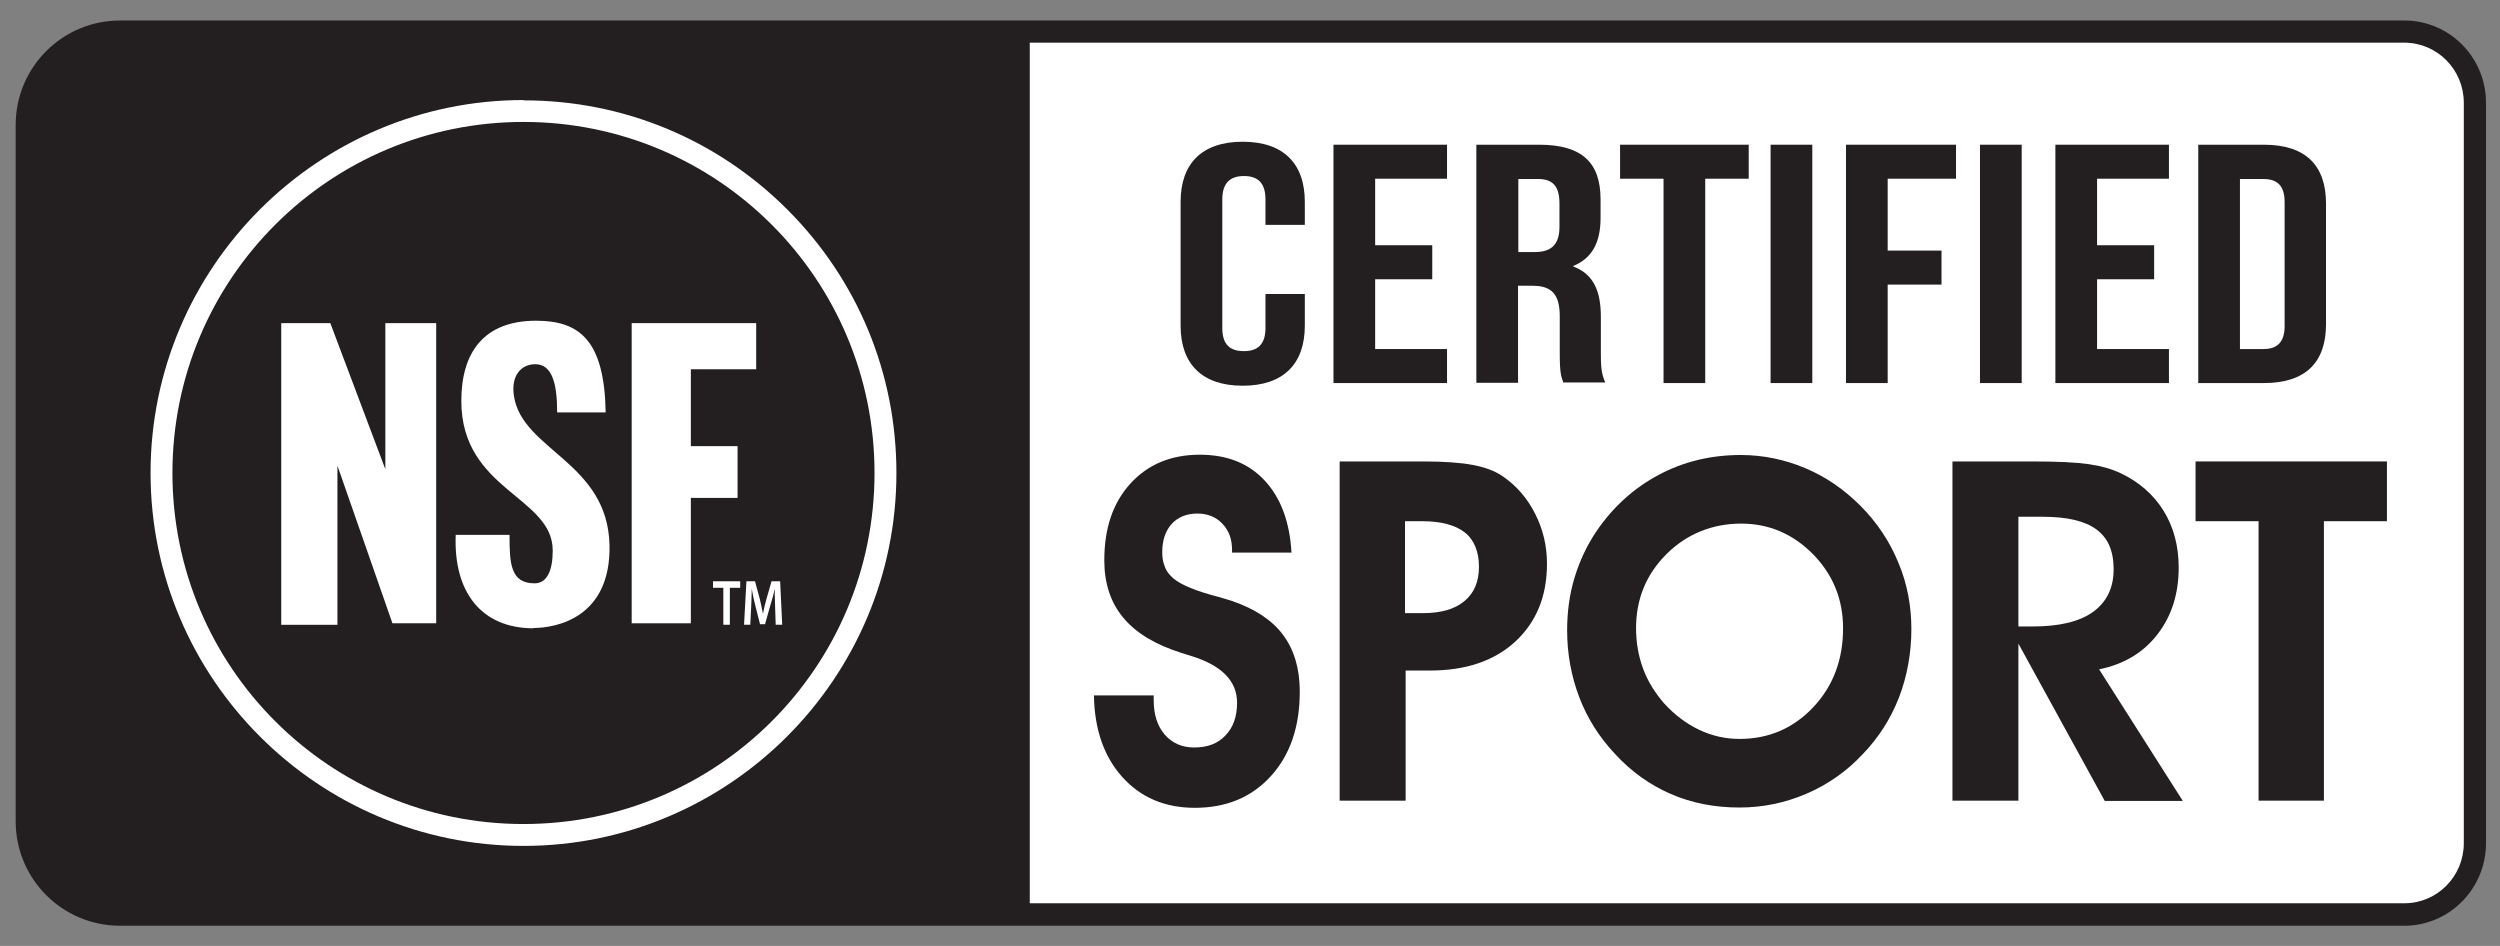
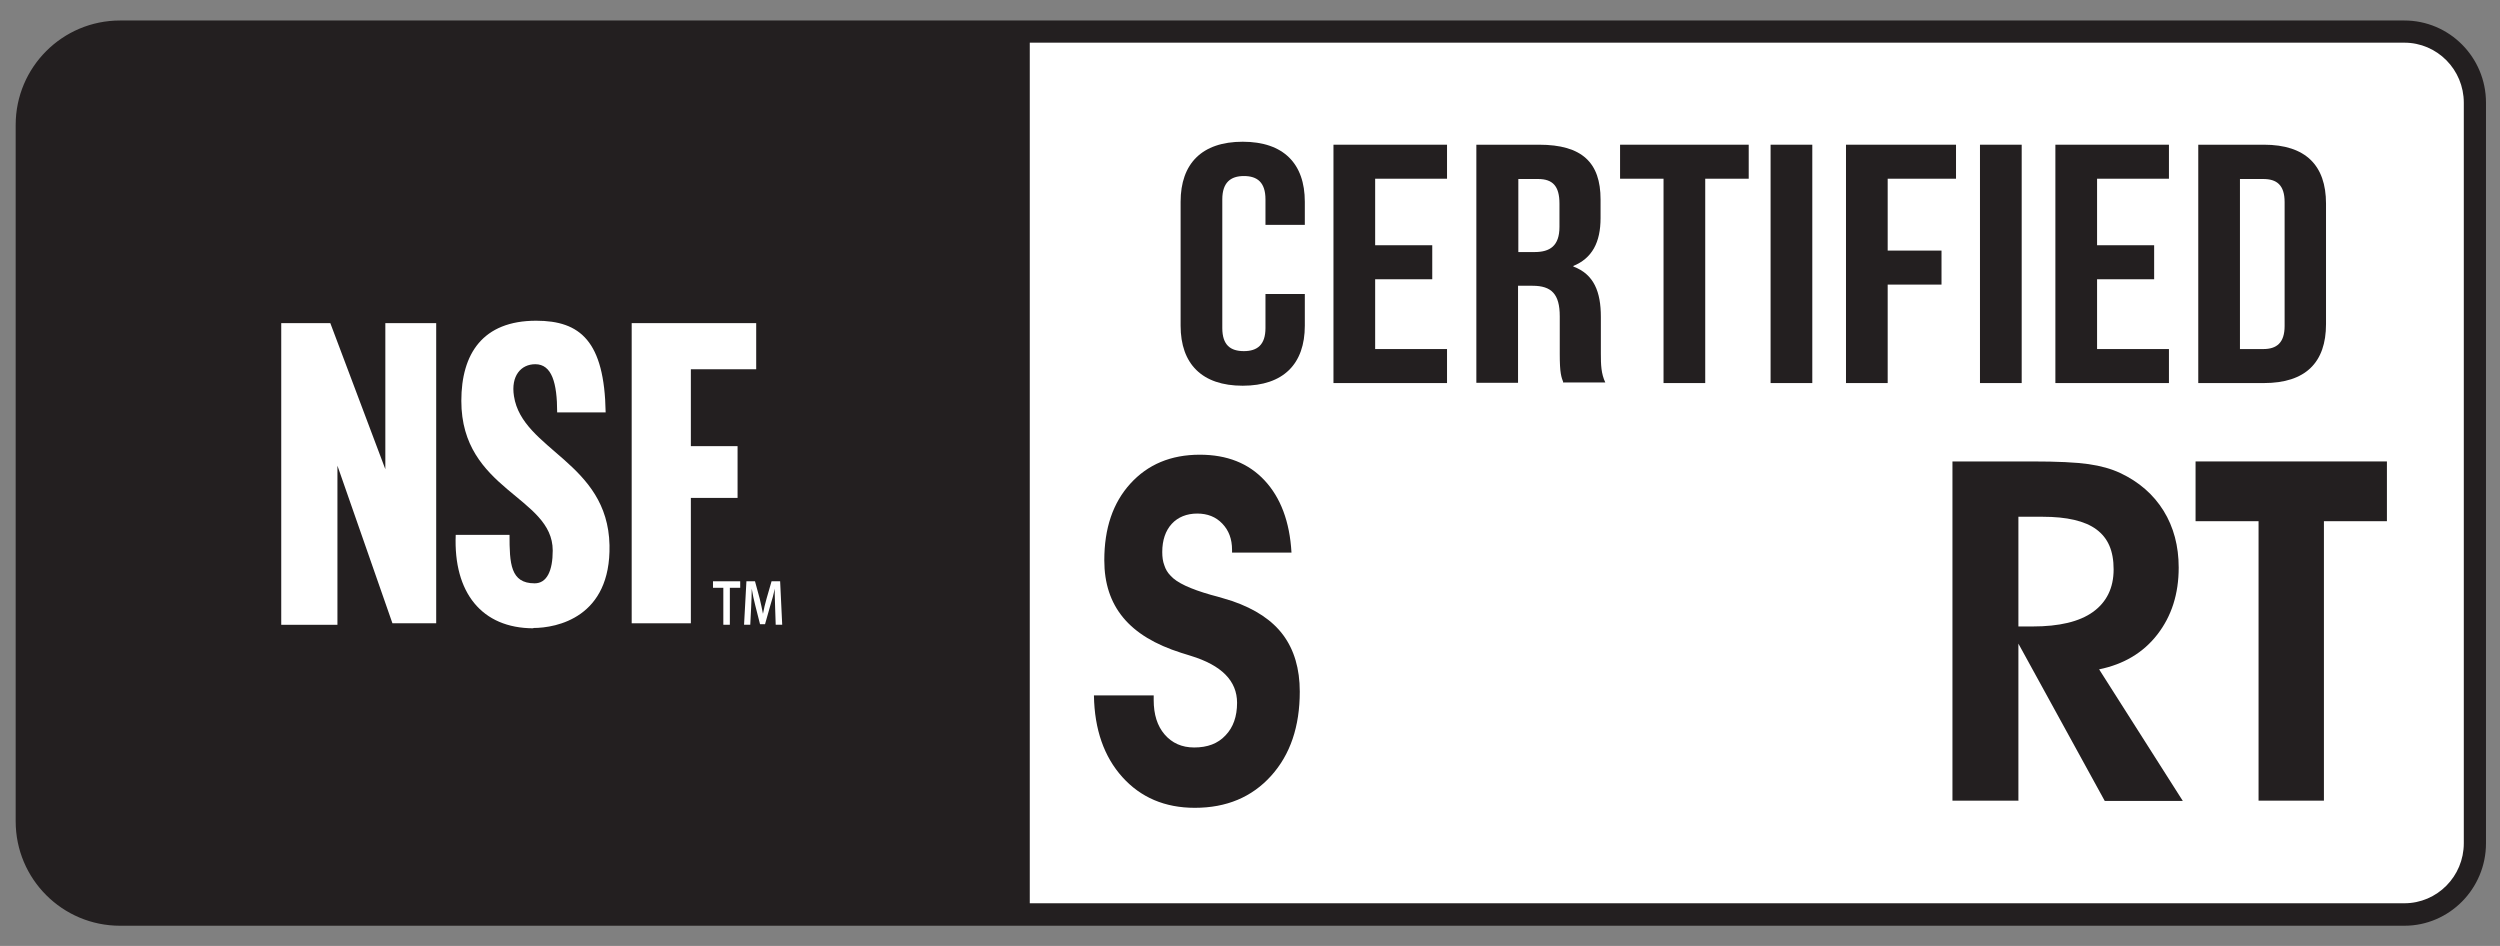
<svg xmlns="http://www.w3.org/2000/svg" width="111" height="42" viewBox="0 0 111 42" fill="none">
  <rect x="0" y="0" width="111" height="42" fill="#808080" stroke="none" />
  <g clip-path="url(#clip0_2258_1386)">
    <path fill-rule="evenodd" clip-rule="evenodd" d="M45.13 40.736H106.425C108.407 40.736 110.009 39.121 110.009 37.138V4.732C110.009 2.736 108.407 1.134 106.425 1.134H45.13V40.736Z" fill="white" />
    <path d="M106.754 0.91H5.331C2.771 0.91 0.696 2.985 0.696 5.545V36.468C0.696 39.029 2.771 41.103 5.331 41.103H106.754C108.749 41.103 110.378 39.462 110.378 37.44V4.561C110.378 2.538 108.749 0.91 106.754 0.91ZM109.393 37.44C109.393 38.911 108.211 40.105 106.754 40.105H45.722V1.895H106.754C108.211 1.895 109.393 3.09 109.393 4.561V37.427V37.44Z" fill="#231F20" />
-     <path d="M23.241 36.587C31.855 36.587 38.828 29.615 38.828 21.001C38.828 12.387 31.855 5.415 23.241 5.415C14.628 5.415 7.655 12.387 7.655 21.001C7.655 29.615 14.628 36.587 23.241 36.587Z" fill="#231F20" />
-     <path d="M23.243 5.414C31.857 5.414 38.829 12.386 38.829 21C38.829 29.614 31.857 36.587 23.243 36.587C14.629 36.587 7.656 29.614 7.656 21C7.656 12.386 14.629 5.414 23.243 5.414ZM23.243 4.442C14.117 4.442 6.685 11.874 6.685 21C6.685 30.126 14.117 37.558 23.243 37.558C32.369 37.558 39.801 30.126 39.801 21C39.801 16.575 38.081 12.426 34.955 9.301C31.83 6.176 27.668 4.456 23.256 4.456L23.243 4.442Z" fill="white" />
+     <path d="M23.241 36.587C31.855 36.587 38.828 29.615 38.828 21.001C38.828 12.387 31.855 5.415 23.241 5.415C14.628 5.415 7.655 12.387 7.655 21.001C7.655 29.615 14.628 36.587 23.241 36.587" fill="#231F20" />
    <path d="M12.487 27.74V14.347H14.666L17.109 20.833V14.347H19.367V27.674H17.424L14.982 20.676V27.74H12.474H12.487Z" fill="white" />
    <path d="M23.687 27.896C21.389 27.896 20.129 26.307 20.234 23.747H22.623C22.623 25.021 22.663 25.9 23.739 25.9C24.278 25.9 24.541 25.349 24.541 24.443C24.541 22.04 20.483 21.777 20.483 17.799C20.483 15.711 21.428 14.24 23.805 14.24C25.762 14.24 26.838 15.146 26.891 18.311H24.738C24.738 16.998 24.501 16.171 23.766 16.171C23.136 16.171 22.676 16.683 22.82 17.589C23.188 19.991 26.983 20.517 27.062 24.206C27.127 27.41 24.724 27.883 23.674 27.883L23.687 27.896Z" fill="white" />
    <path d="M28.047 27.674V14.347H33.575V16.395H30.674V19.809H32.748V22.107H30.674V27.674H28.034H28.047Z" fill="white" />
    <path d="M57.934 13.055V14.46C57.934 16.154 56.988 17.126 55.176 17.126C53.364 17.126 52.419 16.154 52.419 14.46V8.959C52.419 7.265 53.364 6.293 55.176 6.293C56.988 6.293 57.934 7.265 57.934 8.959V9.983H56.187V8.853C56.187 8.092 55.82 7.816 55.229 7.816C54.638 7.816 54.27 8.105 54.27 8.853V14.565C54.27 15.327 54.638 15.59 55.229 15.59C55.82 15.59 56.187 15.314 56.187 14.565V13.055H57.934Z" fill="#231F20" />
    <path d="M61.057 10.889H63.592V12.399H61.057V15.498H64.248V17.008H59.206V6.425H64.248V7.935H61.057V10.889Z" fill="#231F20" />
    <path d="M69.423 17.008C69.318 16.733 69.253 16.575 69.253 15.708V14.041C69.253 13.056 68.885 12.688 68.045 12.688H67.401V16.995H65.55V6.425H68.334C70.251 6.425 71.065 7.226 71.065 8.854V9.681C71.065 10.771 70.684 11.467 69.857 11.808V11.835C70.776 12.176 71.078 12.964 71.078 14.067V15.695C71.078 16.207 71.091 16.588 71.275 16.982H69.397L69.423 17.008ZM67.414 7.935V11.191H68.137C68.819 11.191 69.24 10.915 69.24 10.075V9.038C69.24 8.276 68.951 7.948 68.294 7.948H67.401L67.414 7.935Z" fill="#231F20" />
    <path d="M71.931 6.425H77.643V7.935H75.712V17.008H73.861V7.935H71.931V6.425Z" fill="#231F20" />
    <path d="M78.614 6.425H80.466V17.008H78.614V6.425Z" fill="#231F20" />
    <path d="M83.813 11.126H86.203V12.636H83.813V17.008H81.962V6.425H86.847V7.935H83.813V11.126Z" fill="#231F20" />
    <path d="M87.911 6.425H89.763V17.008H87.911V6.425Z" fill="#231F20" />
    <path d="M93.11 10.889H95.644V12.399H93.11V15.498H96.301V17.008H91.259V6.425H96.301V7.935H93.11V10.889Z" fill="#231F20" />
    <path d="M97.603 6.425H100.518C102.369 6.425 103.275 7.344 103.275 9.038V14.395C103.275 16.089 102.369 17.008 100.518 17.008H97.603V6.425ZM99.454 7.935V15.498H100.491C101.082 15.498 101.437 15.222 101.437 14.474V8.972C101.437 8.211 101.082 7.948 100.491 7.948H99.454V7.935Z" fill="#231F20" />
    <path d="M48.571 30.877H51.224V31.087C51.224 31.717 51.381 32.229 51.709 32.61C52.038 32.991 52.471 33.188 53.022 33.188C53.613 33.188 54.073 33.017 54.414 32.65C54.756 32.295 54.926 31.809 54.926 31.205C54.926 30.233 54.243 29.538 52.865 29.117C52.681 29.065 52.55 29.012 52.445 28.986C51.289 28.618 50.436 28.106 49.871 27.424C49.306 26.741 49.031 25.9 49.031 24.876C49.031 23.458 49.411 22.329 50.186 21.475C50.961 20.622 51.985 20.189 53.272 20.189C54.48 20.189 55.438 20.569 56.148 21.331C56.857 22.092 57.264 23.156 57.342 24.535H54.703V24.417C54.703 23.931 54.559 23.55 54.27 23.248C53.981 22.946 53.613 22.802 53.154 22.802C52.694 22.802 52.3 22.959 52.024 23.261C51.749 23.563 51.604 23.983 51.604 24.509C51.604 24.732 51.63 24.929 51.696 25.099C51.749 25.27 51.841 25.428 51.972 25.559C52.248 25.874 52.852 26.15 53.771 26.413C54.178 26.517 54.493 26.623 54.716 26.688C55.74 27.043 56.489 27.542 56.975 28.198C57.461 28.855 57.71 29.695 57.71 30.706C57.71 32.256 57.29 33.503 56.436 34.449C55.583 35.394 54.454 35.867 53.049 35.867C51.722 35.867 50.646 35.407 49.832 34.501C49.017 33.595 48.597 32.387 48.571 30.89V30.877Z" fill="#231F20" />
-     <path d="M62.397 35.549H59.481V20.488H63.184C64.117 20.488 64.865 20.541 65.403 20.646C65.942 20.751 66.375 20.909 66.716 21.145C67.334 21.565 67.806 22.116 68.161 22.812C68.515 23.508 68.686 24.244 68.686 25.032C68.686 26.476 68.213 27.618 67.281 28.485C66.336 29.352 65.075 29.772 63.486 29.772H62.41V35.549H62.397ZM62.397 27.224H63.158C63.972 27.224 64.589 27.054 65.023 26.686C65.456 26.331 65.666 25.819 65.666 25.163C65.666 24.506 65.456 23.968 65.036 23.64C64.616 23.311 63.985 23.141 63.132 23.141H62.383V27.224H62.397Z" fill="#231F20" />
-     <path d="M69.581 27.989C69.581 27.162 69.686 26.387 69.909 25.651C70.132 24.916 70.448 24.233 70.881 23.59C71.616 22.513 72.535 21.673 73.652 21.082C74.755 20.491 75.976 20.202 77.289 20.202C78.274 20.202 79.232 20.399 80.138 20.78C81.057 21.161 81.871 21.725 82.594 22.448C83.342 23.196 83.907 24.049 84.287 24.982C84.681 25.914 84.865 26.899 84.865 27.936C84.865 28.974 84.681 30.024 84.314 30.969C83.946 31.915 83.408 32.755 82.712 33.477C82.003 34.239 81.162 34.83 80.217 35.237C79.272 35.644 78.274 35.854 77.236 35.854C76.133 35.854 75.109 35.657 74.177 35.25C73.245 34.843 72.417 34.252 71.695 33.464C70.999 32.716 70.474 31.889 70.119 30.956C69.765 30.024 69.581 29.039 69.581 27.989ZM72.641 27.884C72.641 28.527 72.746 29.131 72.956 29.696C73.166 30.26 73.481 30.759 73.888 31.232C74.347 31.731 74.86 32.125 75.437 32.401C76.015 32.676 76.619 32.808 77.236 32.808C78.536 32.808 79.626 32.335 80.506 31.403C81.386 30.47 81.832 29.302 81.832 27.897C81.832 26.61 81.386 25.52 80.506 24.614C79.613 23.708 78.549 23.248 77.302 23.248C76.055 23.248 74.899 23.695 73.993 24.601C73.087 25.507 72.641 26.597 72.641 27.897V27.884Z" fill="#231F20" />
    <path d="M89.603 35.549H86.689V20.488H90.221C91.35 20.488 92.177 20.528 92.729 20.607C93.28 20.685 93.74 20.817 94.134 21C94.974 21.394 95.617 21.959 96.064 22.681C96.51 23.403 96.734 24.244 96.734 25.202C96.734 26.371 96.418 27.356 95.788 28.17C95.158 28.984 94.291 29.496 93.201 29.719L96.917 35.562H93.451L89.617 28.577V35.562L89.603 35.549ZM89.603 27.815H90.247C91.429 27.815 92.322 27.605 92.926 27.172C93.53 26.738 93.845 26.108 93.845 25.281C93.845 24.454 93.595 23.889 93.083 23.508C92.571 23.128 91.77 22.944 90.693 22.944H89.617V27.815H89.603Z" fill="#231F20" />
    <path d="M105.979 20.488V23.141H103.182V35.549H100.28V23.141H97.483V20.488H105.979Z" fill="#231F20" />
    <path d="M32.116 26.098H31.657V25.809H32.865V26.098H32.405V27.739H32.116V26.098Z" fill="white" />
    <path d="M34.415 26.951C34.415 26.701 34.388 26.399 34.401 26.137C34.349 26.373 34.283 26.636 34.205 26.872L33.968 27.713H33.745L33.535 26.885C33.469 26.636 33.417 26.373 33.377 26.137C33.377 26.386 33.364 26.701 33.351 26.964L33.312 27.739H33.036L33.141 25.809H33.522L33.732 26.583C33.784 26.806 33.837 27.043 33.876 27.253C33.916 27.043 33.968 26.806 34.034 26.583L34.257 25.809H34.638L34.73 27.739H34.441L34.415 26.951Z" fill="white" />
  </g>
  <defs>
    <clipPath id="clip0_2258_1386">
      <rect width="109.681" height="40.18" fill="white" transform="translate(0.696 0.91)" />
    </clipPath>
  </defs>
</svg>